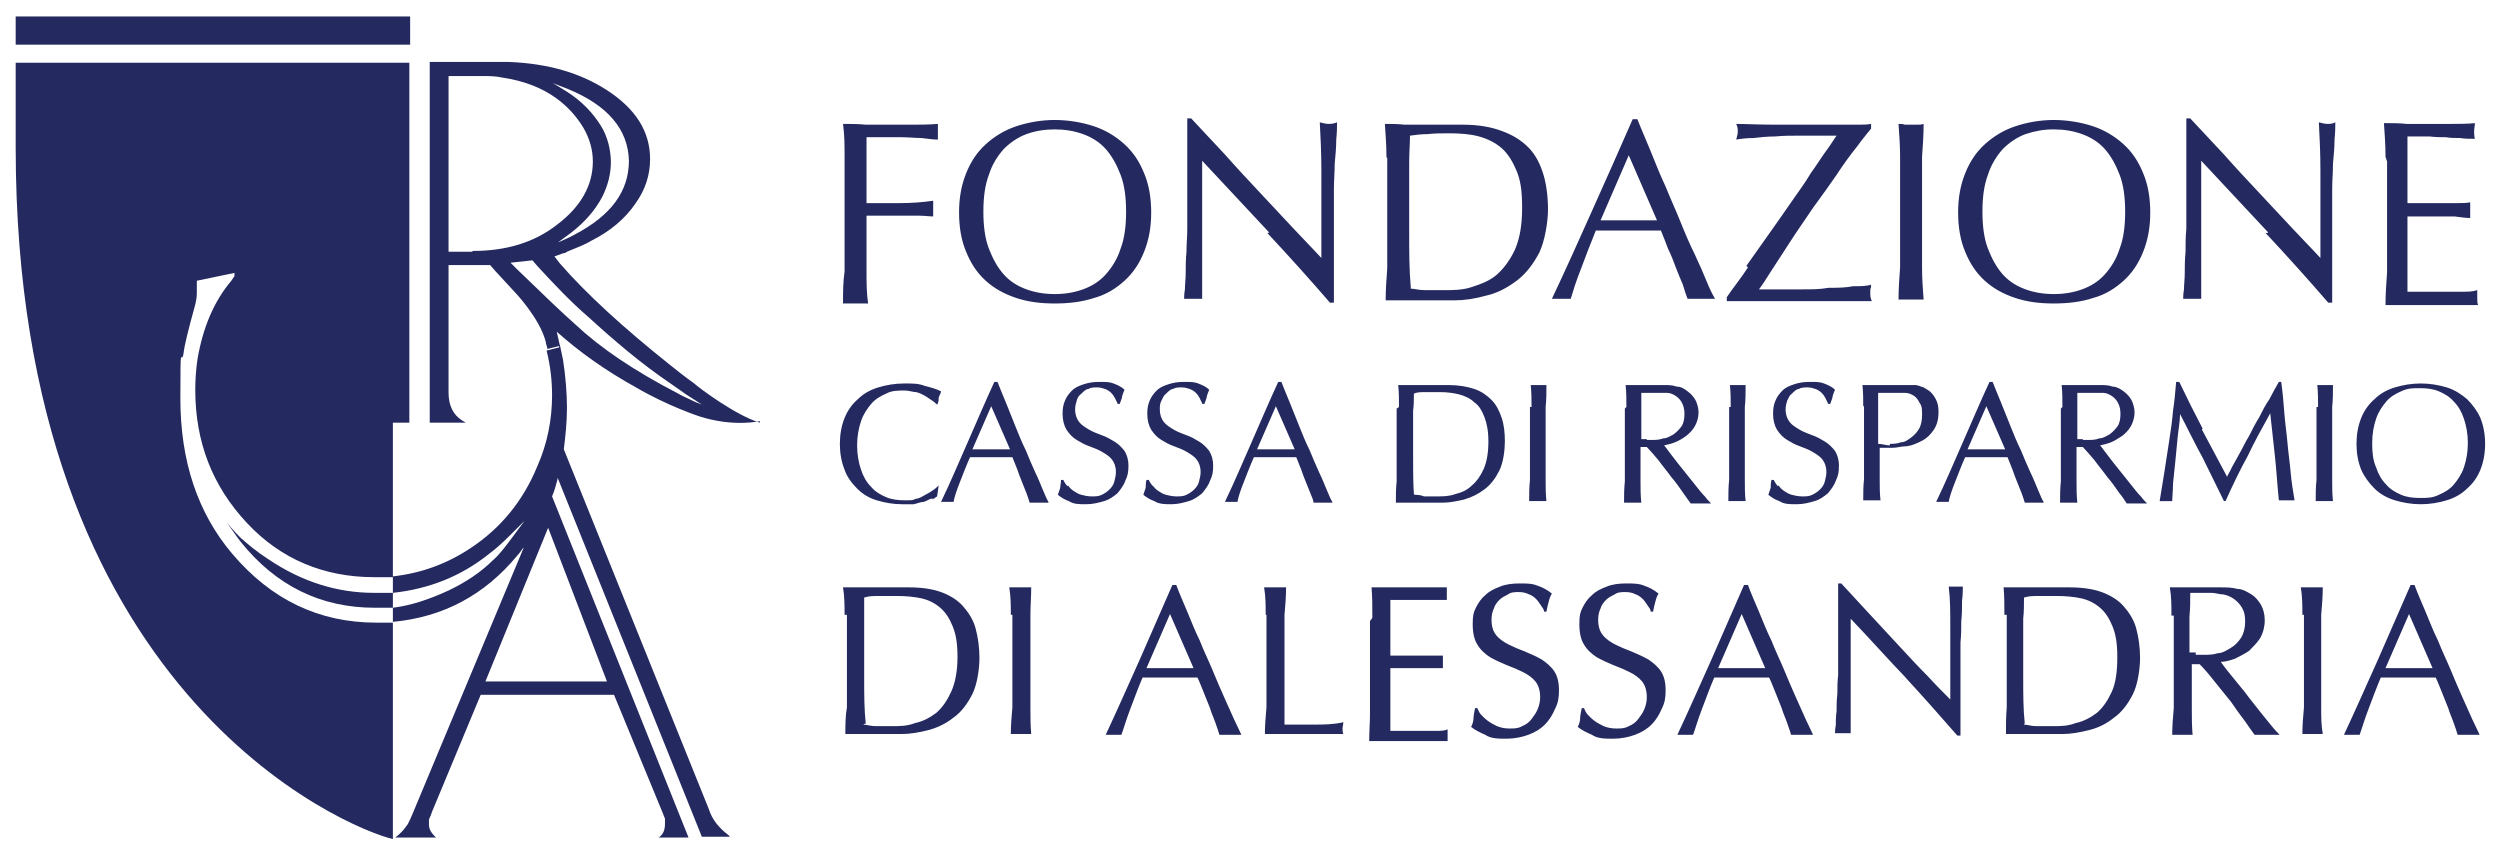
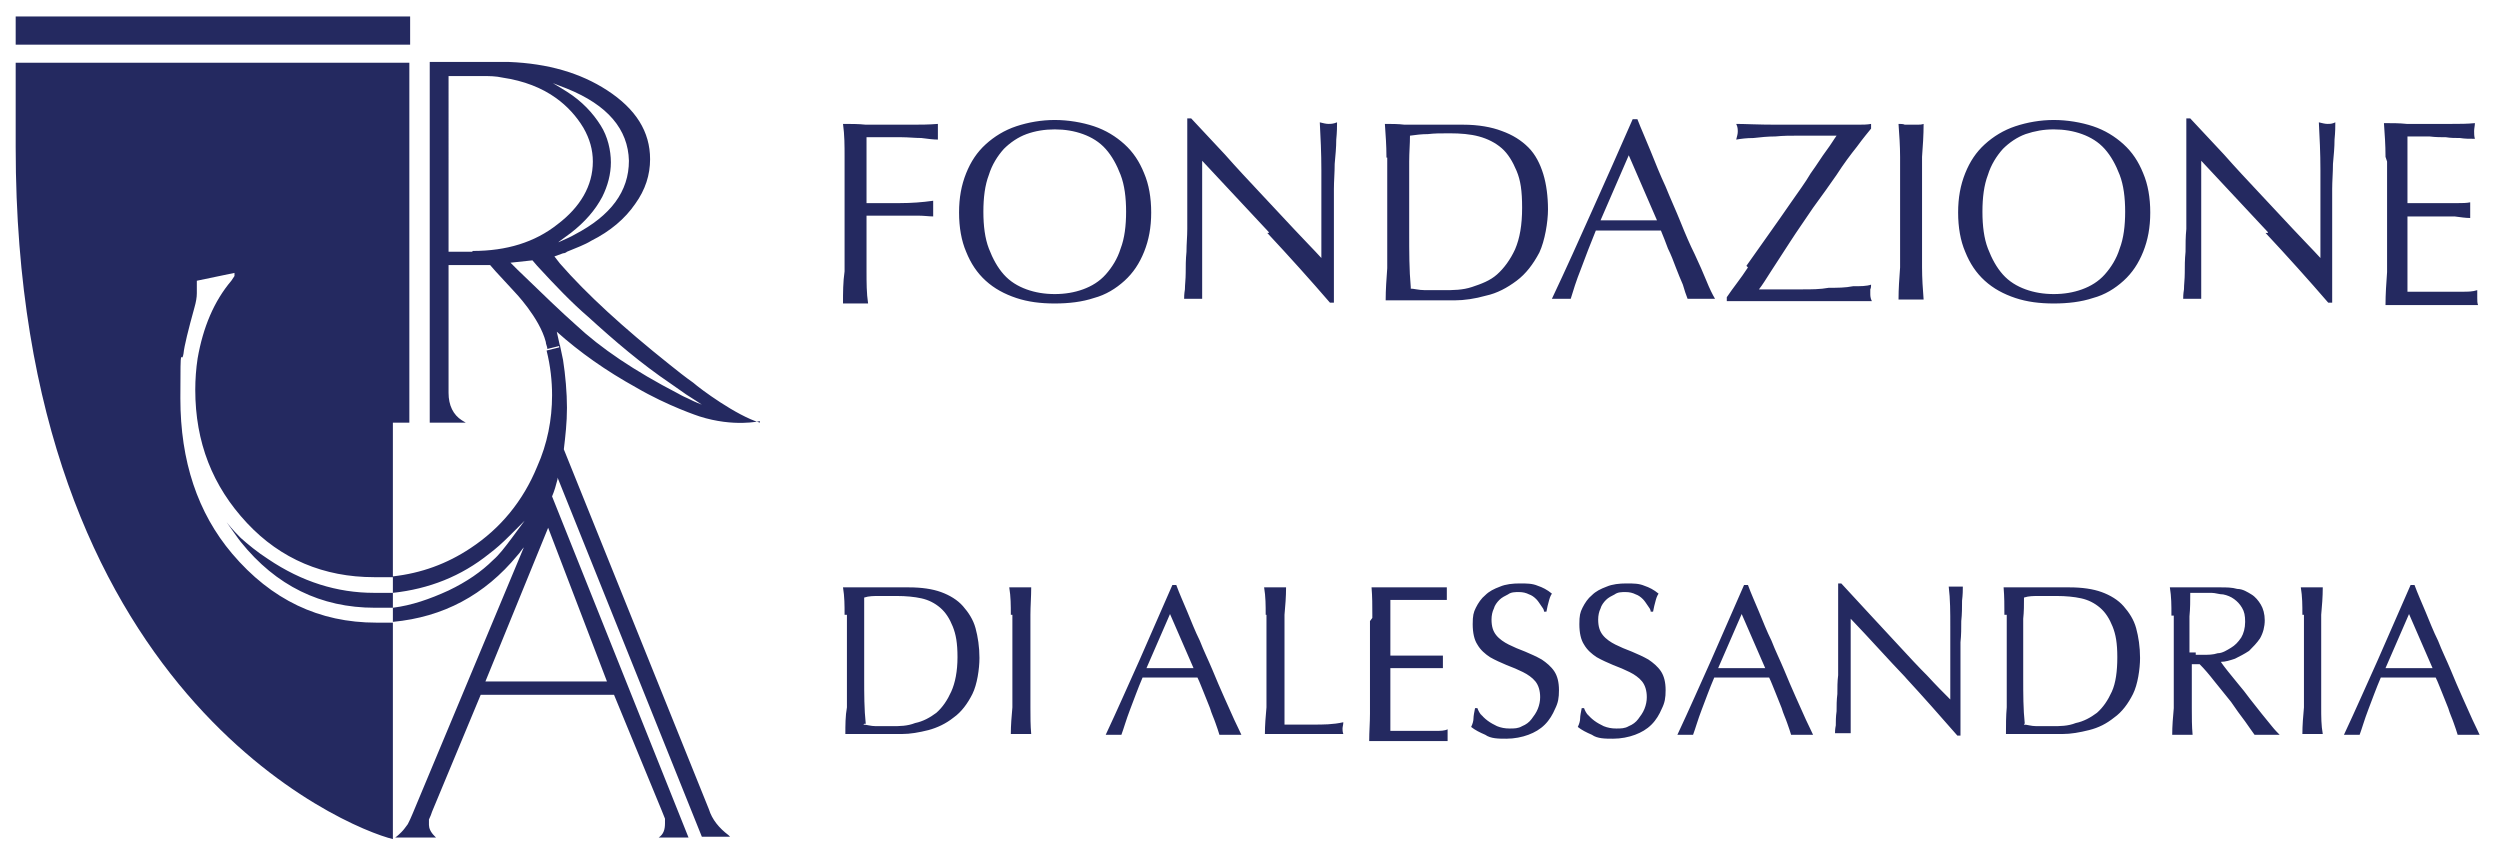
<svg xmlns="http://www.w3.org/2000/svg" id="Capa_1" version="1.1" viewBox="0 0 318.8 109">
  <defs>
    <style>
      .st0 {
        fill: #242960;
      }
    </style>
  </defs>
  <path class="st0" d="M2,5.7h50.3v-3.6H2v3.6ZM69.9,67.3l7.5,19.6h-15.5l8-19.6ZM66.9,66.4l-1.7,2.3c-.9,1.2-1.6,2.1-2.3,2.7-1.5,1.5-3.4,2.8-5.7,3.9-2.4,1.1-4.7,1.9-7.1,2.2v-1.9c-.8,0-1.6,0-2.4,0-4.7,0-9.2-1.4-13.5-4.3-1.4-.9-2.6-1.9-3.5-2.7-.4-.4-1-1-1.8-2,.8,1.1,1.4,2,1.8,2.5,4.5,5.6,10.2,8.4,17.1,8.4s1.5,0,2.3,0v1.9c-.7,0-1.4,0-2.1,0-7.3,0-13.4-2.9-18.4-8.8-4.4-5.2-6.6-11.8-6.6-19.8s.1-4,.4-5.7c.1-1,.6-3,1.4-5.9.2-.7.3-1.3.3-1.8v-1.6l4.8-1v.4l-.4.6c-2.2,2.6-3.6,5.9-4.3,9.9-.2,1.3-.3,2.7-.3,4,0,6.7,2.2,12.3,6.6,17,4.3,4.6,9.8,6.9,16.2,6.9s1.6,0,2.4,0v2c4.6-.5,8.7-2.1,12.3-5,.8-.6,1.6-1.3,2.6-2.3l1.8-1.8h0ZM71.3,44.3l-1.6.4c.5,2,.7,3.9.7,5.7,0,3.1-.6,6.2-1.9,9.1-1.8,4.4-4.7,7.9-8.5,10.4-3,2-6.3,3.2-9.9,3.6v-19.6h2.1V8H2v10.8h0c0,69.6,42.2,86.8,48.1,88.2v-27.7c6.4-.6,11.7-3.4,15.9-8.5.3-.3.5-.7.8-1l-14.2,34c-.2.5-.4.9-.6,1.3-.3.4-.5.7-.8,1-.2.2-.5.5-.8.7h-.2c0,0,5.4,0,5.4,0l-.2-.2c-.5-.5-.7-1-.7-1.4v-.7c.2-.4.3-.7.4-1l6.2-14.9h17l6.1,14.8.4,1v.6c0,.8-.2,1.4-.8,1.8h-.2c0,0,4,0,4,0l-17.4-43.5c.3-.7.5-1.4.7-2.2v-.2l18.4,45.8h3.6l-.2-.2c-1.2-.9-2.1-2-2.5-3.3l-18.5-45.9c.2-1.7.4-3.4.4-5.3s-.2-4.2-.5-6.1l-.4-1.9h-.1ZM89.5,51.6c-.8-.3-1.4-.6-1.8-.8h0c-.7-.3-1.2-.6-1.2-.6-5.6-2.9-9.9-5.8-13.1-8.8-1.7-1.5-4.2-3.9-7.4-7l-.9-.9,2.8-.3.6.7c2.3,2.5,4.4,4.7,6.5,6.5,3.4,3.1,6.8,6,10.5,8.5l2,1.4c.5.3,2,1.3,2,1.3M60.2,32.1h-3V9.7h4.4c.8,0,1.6,0,2.5.2,2.7.4,5,1.3,6.8,2.6,1.4,1,2.6,2.3,3.5,3.8.8,1.4,1.2,2.8,1.2,4.3,0,3.1-1.6,5.8-4.5,8-2.9,2.3-6.5,3.4-10.8,3.4M71.3,30.8l1.5-1.1c1.8-1.4,3.1-2.9,4-4.6.7-1.4,1.1-2.9,1.1-4.4s-.4-3.3-1.3-4.7c-1-1.6-2.4-3.1-4.3-4.3l-.8-.5-1-.6,1.8.7c5.2,2.1,7.8,5.2,7.9,9.2,0,3.9-2.3,7-6.9,9.4-.5.3-1.2.6-2.1,1M96.9,53.9c-3-.9-7.6-4.3-8.5-5.1-1-.7-2-1.5-3-2.3-5.9-4.7-10.6-9-14-12.9l-.7-.9,1.1-.4c.2,0,.4-.1.5-.2,1.2-.5,2.3-.9,3.1-1.4,2.4-1.2,4.3-2.8,5.6-4.7,1.3-1.8,1.9-3.7,1.9-5.7,0-3.5-1.8-6.4-5.5-8.8-3.4-2.2-7.5-3.4-12.5-3.6h-10.1v46h4.6l-.5-.3c-1.1-.7-1.7-1.9-1.7-3.5v-16.3h5.3l.7.8c.8.9,1.6,1.7,2.4,2.6h0s3.2,3.3,4,6.4h0c0,.3.2.6.2.9l1.6-.4-.4-1.8c2.9,2.6,6.3,5,10.1,7.1,4.1,2.4,8.1,3.7,8.1,3.7,4.4,1.4,7.7.6,7.7.6" />
  <g>
    <path class="st0" d="M107.7,20c0-1.4,0-2.8-.2-4.2,1,0,2,0,2.9.1h5.9c1,0,2.1,0,3.3-.1v2c-.6,0-1.3-.1-2.1-.2-.8,0-1.7-.1-2.5-.1h-4.5v8.4h4.3c1.4,0,2.8-.1,4.2-.3,0,.3,0,.7,0,1s0,.7,0,1c-.5,0-1.2-.1-1.9-.1h-6.6v7.1c0,1.4,0,2.8.2,4.1h-3.2c0-1.4,0-2.7.2-4.1v-14.6ZM123.2,22.1c.6-1.5,1.4-2.7,2.5-3.7s2.4-1.8,3.9-2.3c1.5-.5,3.2-.8,4.9-.8s3.5.3,5,.8c1.5.5,2.8,1.3,3.9,2.3,1.1,1,1.9,2.2,2.5,3.7.6,1.4.9,3.1.9,5s-.3,3.5-.9,5c-.6,1.5-1.4,2.7-2.5,3.7s-2.4,1.8-3.9,2.2c-1.5.5-3.2.7-5,.7s-3.4-.2-4.9-.7-2.8-1.2-3.9-2.2-1.9-2.2-2.5-3.7c-.6-1.4-.9-3.1-.9-5s.3-3.5.9-5ZM142.9,22.3c-.5-1.3-1.1-2.4-1.9-3.3-.8-.9-1.8-1.5-2.9-1.9-1.1-.4-2.3-.6-3.6-.6s-2.5.2-3.6.6-2.1,1.1-2.9,1.9c-.8.9-1.5,2-1.9,3.3-.5,1.3-.7,2.9-.7,4.7s.2,3.4.7,4.7c.5,1.3,1.1,2.4,1.9,3.3.8.9,1.8,1.5,2.9,1.9s2.3.6,3.6.6,2.5-.2,3.6-.6c1.1-.4,2.1-1,2.9-1.9.8-.9,1.5-2,1.9-3.3.5-1.3.7-2.9.7-4.7s-.2-3.4-.7-4.7ZM161.8,29.6c-2.8-3-5.7-6.1-8.5-9.1v6.7c0,1.8,0,1,0,1.7v9.2h-2.3c0-.2,0-.6.1-1.2,0-.6.1-1.3.1-2.1s0-1.7.1-2.7c0-1,.1-1.9.1-2.9v-14.1h.5c1.3,1.4,2.8,3,4.3,4.6,1.5,1.7,3,3.3,4.5,4.9s2.9,3.1,4.3,4.6c1.3,1.4,2.5,2.6,3.5,3.7v-11.2c0-2.2-.1-4.2-.2-6.1.4.1.8.2,1.1.2s.6,0,1.1-.2c0,.5,0,1.2-.1,2.2,0,1-.1,2-.2,3.1,0,1.1-.1,2.2-.1,3.2v14.5h-.5c-2.5-2.9-5.2-5.9-8-8.9h.2ZM176.8,20c0-1.4-.1-2.8-.2-4.2.8,0,1.7,0,2.5.1h7.5c1.9,0,3.6.3,4.9.8,1.4.5,2.5,1.2,3.4,2.1s1.5,2.1,1.9,3.4.6,2.9.6,4.5-.4,4-1.1,5.5c-.8,1.5-1.7,2.7-2.9,3.6s-2.5,1.6-3.9,1.9c-1.4.4-2.8.6-4,.6h-8.8c0-1.4.1-2.7.2-4.1v-14.1h-.1ZM179.8,36.8c.5,0,1.1.2,1.9.2h2.4c1.2,0,2.4,0,3.6-.4s2.3-.8,3.2-1.6,1.7-1.9,2.3-3.2c.6-1.4.9-3.1.9-5.3s-.2-3.5-.7-4.7-1.1-2.2-1.9-2.9c-.8-.7-1.8-1.2-2.9-1.5-1.1-.3-2.4-.4-3.7-.4s-1.9,0-2.8.1c-.8,0-1.6.1-2.3.2,0,1.1-.1,2.1-.1,3.3v9.1c0,2.4,0,4.7.2,6.9v.2ZM218.7,38.1h-3.5c-.2-.5-.4-1.1-.6-1.8-.3-.7-.6-1.4-.9-2.2-.3-.8-.6-1.6-1-2.4-.3-.8-.6-1.6-.9-2.3h-8.3c-.7,1.7-1.3,3.3-1.9,4.9-.6,1.5-1,2.8-1.3,3.8h-2.4c1.8-3.8,3.5-7.6,5.2-11.4s3.4-7.6,5.1-11.5h.6c.5,1.3,1.1,2.6,1.7,4.1.6,1.5,1.2,3,1.9,4.5.6,1.5,1.3,3,1.9,4.5.6,1.5,1.2,2.9,1.8,4.1.6,1.3,1.1,2.4,1.5,3.4s.8,1.8,1.1,2.3h0ZM204.1,28.1h7.2l-3.6-8.3-3.6,8.3ZM222.7,33.9c1-1.4,1.9-2.7,2.9-4.1s1.9-2.7,2.8-4c.9-1.3,1.8-2.5,2.5-3.7.8-1.1,1.4-2.1,2-2.9s1-1.5,1.3-1.9h-4.9c-1,0-1.9,0-2.9.1-1,0-1.9.1-2.8.2-.9,0-1.6.1-2.2.2.1-.4.2-.7.2-1s0-.6-.2-1c1.1,0,2.8.1,5.1.1h8.6c3.4,0,1.2,0,1.8,0s1.2,0,1.7-.1v.6c-.4.5-1,1.2-1.8,2.3-.8,1-1.7,2.2-2.6,3.6-.9,1.3-1.9,2.7-3,4.2-1,1.5-2,2.9-2.9,4.3s-1.7,2.6-2.4,3.7c-.7,1.1-1.2,1.9-1.6,2.4h5.6c1.1,0,2.2,0,3.3-.2,1.1,0,2.1,0,3.1-.2,1,0,1.7,0,2.3-.2,0,.2,0,.4-.1.6v.5c0,.3,0,.6.2,1h-18.5v-.5c.8-1.2,1.8-2.4,2.7-3.8l-.2-.2ZM242.3,20c0-1.4-.1-2.8-.2-4.2.3,0,.6,0,.8.1h1.6c.3,0,.5,0,.8-.1,0,1.4-.1,2.9-.2,4.2v14.1c0,1.4.1,2.8.2,4.1h-3.2c0-1.4.1-2.7.2-4.1v-14.1ZM250.6,22.1c.6-1.5,1.4-2.7,2.5-3.7s2.4-1.8,3.9-2.3c1.5-.5,3.2-.8,4.9-.8s3.5.3,5,.8c1.5.5,2.8,1.3,3.9,2.3s1.9,2.2,2.5,3.7c.6,1.4.9,3.1.9,5s-.3,3.5-.9,5-1.4,2.7-2.5,3.7-2.4,1.8-3.9,2.2c-1.5.5-3.2.7-5,.7s-3.4-.2-4.9-.7-2.8-1.2-3.9-2.2c-1.1-1-1.9-2.2-2.5-3.7-.6-1.4-.9-3.1-.9-5s.3-3.5.9-5h0ZM270.3,22.3c-.5-1.3-1.1-2.4-1.9-3.3s-1.8-1.5-2.9-1.9-2.3-.6-3.6-.6-2.4.2-3.6.6c-1.1.4-2.1,1.1-2.9,1.9-.8.9-1.5,2-1.9,3.3-.5,1.3-.7,2.9-.7,4.7s.2,3.4.7,4.7c.5,1.3,1.1,2.4,1.9,3.3.8.9,1.8,1.5,2.9,1.9s2.3.6,3.6.6,2.5-.2,3.6-.6c1.1-.4,2.1-1,2.9-1.9s1.5-2,1.9-3.3c.5-1.3.7-2.9.7-4.7s-.2-3.4-.7-4.7ZM289.2,29.6c-2.8-3-5.7-6.1-8.5-9.1v6.7c0,1.8,0,1,0,1.7v9.2h-2.3c0-.2,0-.6.1-1.2,0-.6.1-1.3.1-2.1s0-1.7.1-2.7c0-1,0-1.9.1-2.9v-14.1h.5c1.3,1.4,2.8,3,4.3,4.6,1.5,1.7,3,3.3,4.5,4.9s2.9,3.1,4.3,4.6c1.3,1.4,2.5,2.6,3.5,3.7v-11.2c0-2.2-.1-4.2-.2-6.1.4.1.8.2,1.1.2s.6,0,1-.2c0,.5,0,1.2-.1,2.2,0,1-.1,2-.2,3.1,0,1.1-.1,2.2-.1,3.2v14.5h-.5c-2.5-2.9-5.2-5.9-8-8.9h.3ZM304.2,19.9c0-1.4-.1-2.8-.2-4.2,1,0,2,0,2.9.1h5.8c1,0,1.9,0,2.9-.1,0,.3-.1.7-.1,1s0,.7.1,1c-.7,0-1.3,0-1.9-.1-.6,0-1.2,0-1.8-.1-.6,0-1.3,0-2.1-.1h-2.8v8.5h6.5c.5,0,1,0,1.5-.1v2c-.6,0-1.2-.1-2-.2h-6v9.6h4.7c.8,0,1.6,0,2.3,0,.7,0,1.3,0,1.9-.2v1c0,.4,0,.6.1.9h-11.8c0-1.4.1-2.8.2-4.2v-14.1l-.2-.6Z" />
-     <path class="st0" d="M118.8,63.6c-.3,0-.6.3-1,.4-.4,0-.8.2-1.3.3-.5,0-1,0-1.5,0-1.1,0-2.2-.2-3.2-.5s-1.8-.8-2.5-1.5-1.3-1.5-1.6-2.4c-.4-1-.6-2.1-.6-3.3s.2-2.3.6-3.3,1-1.8,1.7-2.4c.7-.7,1.6-1.2,2.6-1.5s2.1-.5,3.3-.5,1.8,0,2.6.3c.8.2,1.5.4,2.1.7,0,.2-.2.5-.3.8,0,.3,0,.6-.2.9h0c0,0-.3-.3-.6-.5-.3-.2-.6-.4-.9-.6-.4-.2-.7-.4-1.2-.5-.4,0-.9-.2-1.4-.2-.9,0-1.7,0-2.4.4-.7.3-1.4.7-1.9,1.3s-1,1.3-1.3,2.2-.5,1.9-.5,3.1.2,2.2.5,3.1c.3.9.7,1.6,1.3,2.2.5.6,1.2,1,1.9,1.3.7.3,1.5.4,2.4.4s1,0,1.4-.2c.4,0,.8-.3,1.2-.5.4-.2.7-.4,1-.6.3-.2.5-.4.7-.6h0l-.2,1.4c0,0-.3.2-.6.4v-.2ZM133.7,64.1h-2.4c-.1-.3-.2-.7-.4-1.2s-.4-1-.6-1.5c-.2-.5-.4-1-.6-1.6-.2-.5-.4-1-.6-1.5h-5.4c-.5,1.1-.9,2.2-1.3,3.2s-.7,1.9-.8,2.5h-1.6c1.2-2.5,2.3-5.1,3.4-7.6s2.2-5.1,3.4-7.7h.4c.3.8.7,1.7,1.1,2.7s.8,2,1.2,3,.8,2,1.3,3c.4,1,.8,1.9,1.2,2.8.4.8.7,1.6,1,2.3s.5,1.2.7,1.5h0ZM124,57.3h4.8l-2.4-5.5-2.4,5.5h0ZM136.2,61.9c.2.3.4.5.7.7s.6.4,1,.5.8.2,1.3.2.9,0,1.3-.2c.4-.2.7-.4,1-.7s.5-.6.6-1,.2-.8.2-1.2c0-.7-.2-1.2-.5-1.6-.3-.4-.8-.7-1.3-1s-1.1-.5-1.6-.7c-.6-.2-1.1-.5-1.6-.8s-.9-.7-1.3-1.3c-.3-.5-.5-1.2-.5-2s.1-1.2.3-1.7.5-.9.9-1.3c.4-.4.9-.6,1.5-.8s1.2-.3,2-.3,1.3,0,1.8.2,1,.4,1.4.8c-.1.2-.2.5-.3.8,0,.3-.2.6-.3,1h-.3c0-.2-.2-.4-.3-.7-.1-.2-.3-.5-.5-.7s-.5-.4-.8-.5-.6-.2-1-.2-.8,0-1.1.2c-.3,0-.6.3-.9.6-.3.2-.5.5-.6.9-.1.3-.2.7-.2,1.1,0,.7.2,1.2.5,1.6.3.4.8.7,1.3,1s1.1.5,1.6.7c.6.2,1.1.5,1.6.8s.9.7,1.3,1.2c.3.5.5,1.1.5,1.9s-.1,1.3-.4,1.9c-.2.6-.6,1.1-1,1.6-.5.4-1,.8-1.7,1s-1.4.4-2.3.4-1.6,0-2.2-.4c-.6-.2-1-.5-1.4-.8.1-.3.2-.6.3-.9,0-.3.1-.6.1-1h.3c.1.3.3.5.5.8h0ZM147,61.9c.2.3.4.5.7.7s.6.4,1,.5.8.2,1.3.2.9,0,1.3-.2c.4-.2.7-.4,1-.7s.5-.6.6-1,.2-.8.2-1.2c0-.7-.2-1.2-.5-1.6-.3-.4-.8-.7-1.3-1s-1.1-.5-1.6-.7c-.6-.2-1.1-.5-1.6-.8s-.9-.7-1.3-1.3c-.3-.5-.5-1.2-.5-2s.1-1.2.3-1.7.5-.9.9-1.3c.4-.4.9-.6,1.5-.8s1.2-.3,2-.3,1.3,0,1.8.2,1,.4,1.4.8c-.1.2-.2.5-.3.8,0,.3-.2.6-.3,1h-.3c0-.2-.2-.4-.3-.7-.1-.2-.3-.5-.5-.7s-.5-.4-.8-.5-.6-.2-1-.2-.8,0-1.1.2c-.3,0-.6.3-.9.6-.3.2-.4.5-.6.9s-.2.7-.2,1.1c0,.7.2,1.2.5,1.6.3.4.8.7,1.3,1s1.1.5,1.6.7c.6.2,1.1.5,1.6.8s.9.7,1.3,1.2c.3.5.5,1.1.5,1.9s-.1,1.3-.4,1.9c-.2.6-.6,1.1-1,1.6-.5.4-1,.8-1.7,1s-1.4.4-2.2.4-1.6,0-2.2-.4c-.6-.2-1-.5-1.4-.8.1-.3.2-.6.3-.9,0-.3,0-.6.1-1h.3c.1.3.3.5.5.8h0ZM169.9,64.1h-2.4c0-.3-.2-.7-.4-1.2s-.4-1-.6-1.5c-.2-.5-.4-1-.6-1.6-.2-.5-.4-1-.6-1.5h-5.4c-.5,1.1-.9,2.2-1.3,3.2-.4,1-.7,1.9-.8,2.5h-1.6c1.2-2.5,2.3-5.1,3.4-7.6,1.1-2.5,2.2-5.1,3.4-7.7h.4c.3.8.7,1.7,1.1,2.7.4,1,.8,2,1.2,3s.8,2,1.3,3c.4,1,.8,1.9,1.2,2.8.4.8.7,1.6,1,2.3s.5,1.2.7,1.5h0ZM160.3,57.3h4.8l-2.4-5.5-2.4,5.5ZM178.4,51.9c0-.9,0-1.9-.1-2.8h6.4c1.3,0,2.4.2,3.3.5.9.3,1.6.8,2.2,1.4.6.6,1,1.4,1.3,2.3.3.9.4,1.9.4,3s-.2,2.7-.7,3.7-1.1,1.8-1.9,2.4c-.8.6-1.6,1-2.6,1.3-.9.2-1.8.4-2.7.4h-6c0-.9,0-1.8.1-2.7v-9.3l.3-.2ZM180.4,63.1c.3,0,.7,0,1.2.2h1.6c.8,0,1.6,0,2.4-.3.8-.2,1.5-.5,2.1-1.1.6-.5,1.1-1.2,1.5-2.1.4-.9.6-2.1.6-3.5s-.2-2.3-.5-3.1-.7-1.5-1.3-1.9c-.5-.5-1.2-.8-1.9-1-.8-.2-1.6-.3-2.5-.3h-1.8c-.6,0-1.1,0-1.5.2,0,.7,0,1.4-.1,2.2v6c0,1.6,0,3.1.1,4.6h0ZM195.3,51.9c0-.9,0-1.9-.1-2.8h2c0,1,0,1.9-.1,2.8v9.3c0,.9,0,1.8.1,2.7h-2.2c0-.9,0-1.8.1-2.7v-9.3h.2ZM207.4,51.9c0-.9,0-1.9-.1-2.8h4.8c.6,0,1.2,0,1.7.2.6,0,1,.3,1.4.6s.7.6,1,1.1c.2.4.4,1,.4,1.6s-.2,1.3-.5,1.8-.7.9-1.1,1.2c-.4.3-.9.6-1.4.8s-1,.3-1.4.4c.2.2.4.5.7.9s.6.8,1,1.3.8,1,1.2,1.5.8,1,1.2,1.5.7.9,1.1,1.3c.3.4.6.7.8.9h-2.6c-.2-.3-.6-.8-1-1.4-.4-.6-.9-1.3-1.5-2-.5-.7-1.1-1.4-1.6-2.1-.6-.7-1.1-1.3-1.5-1.7h-.8v4.4c0,.9,0,1.8.1,2.7h-2.2c0-.9,0-1.8.1-2.7v-9.3l.2-.2ZM209.9,56.1h.8c.4,0,.9,0,1.4-.2.5,0,.9-.3,1.3-.5.4-.3.7-.6,1-1s.4-1,.4-1.6-.1-1-.3-1.4-.5-.7-.8-.9-.7-.4-1.1-.4-.8,0-1.2,0h-2.1v5.9h.7v.2ZM220.7,51.9c0-.9,0-1.9-.1-2.8h2c0,1,0,1.9-.1,2.8v9.3c0,.9,0,1.8.1,2.7h-2.2c0-.9,0-1.8.1-2.7v-9.3h.2ZM226.8,61.9c.2.3.4.5.7.7s.6.4,1,.5.8.2,1.3.2.9,0,1.3-.2c.4-.2.7-.4,1-.7s.5-.6.6-1,.2-.8.2-1.2c0-.7-.2-1.2-.5-1.6-.3-.4-.8-.7-1.3-1s-1.1-.5-1.6-.7c-.6-.2-1.1-.5-1.6-.8s-.9-.7-1.3-1.3c-.3-.5-.5-1.2-.5-2s.1-1.2.3-1.7.5-.9.9-1.3c.4-.4.9-.6,1.5-.8s1.2-.3,2-.3,1.3,0,1.8.2,1,.4,1.4.8c-.1.2-.2.5-.3.8,0,.3-.2.6-.3,1h-.3c0-.2-.2-.4-.3-.7-.1-.2-.3-.5-.5-.7s-.5-.4-.8-.5-.6-.2-1-.2-.8,0-1.1.2c-.3,0-.6.3-.9.6-.3.2-.4.5-.6.9-.1.3-.2.7-.2,1.1,0,.7.2,1.2.5,1.6.3.4.8.7,1.3,1s1.1.5,1.6.7c.6.2,1.1.5,1.6.8s.9.7,1.3,1.2c.3.5.5,1.1.5,1.9s-.1,1.3-.4,1.9c-.2.6-.6,1.1-1,1.6-.5.4-1,.8-1.7,1s-1.4.4-2.3.4-1.6,0-2.2-.4c-.6-.2-1-.5-1.4-.8.1-.3.2-.6.3-.9,0-.3,0-.6.1-1h.3c.1.3.3.5.5.8h0ZM237.6,51.9c0-.9,0-1.9-.1-2.8h5.7c.3,0,.7,0,1,0,.4,0,.7.2,1.1.3.3.2.7.4.9.6.3.3.5.6.7,1s.3.9.3,1.5c0,1-.2,1.7-.6,2.3-.4.6-.9,1.1-1.5,1.4-.6.3-1.2.6-1.9.7-.7,0-1.3.2-1.8.2h-1.7v4c0,.9,0,1.8.1,2.7h-2.2c0-.9,0-1.8.1-2.7v-9.3h-.1ZM241,56.6c.4,0,.9,0,1.4-.2.5,0,.9-.3,1.3-.6.4-.3.7-.6,1-1.1s.4-1.1.4-1.8,0-1.1-.3-1.5c-.2-.4-.4-.7-.7-.9s-.7-.4-1.1-.4-1,0-1.5,0h-2v6.5c.5,0,1,.2,1.5.2h0ZM260.6,64.1h-2.4c-.1-.3-.2-.7-.4-1.2-.2-.5-.4-1-.6-1.5s-.4-1-.6-1.6c-.2-.5-.4-1-.6-1.5h-5.4c-.5,1.1-.9,2.2-1.3,3.2-.4,1-.7,1.9-.8,2.5h-1.6c1.2-2.5,2.3-5.1,3.4-7.6,1.1-2.5,2.2-5.1,3.4-7.7h.4c.3.8.7,1.7,1.1,2.7.4,1,.8,2,1.2,3s.8,2,1.3,3c.4,1,.8,1.9,1.2,2.8.4.8.7,1.6,1,2.3s.5,1.2.7,1.5h0ZM250.9,57.3h4.8l-2.4-5.5-2.4,5.5ZM263,51.9c0-.9,0-1.9-.1-2.8h4.8c.6,0,1.2,0,1.7.2.5,0,1,.3,1.4.6s.7.6,1,1.1c.2.4.4,1,.4,1.6s-.2,1.3-.5,1.8-.7.9-1.1,1.2c-.5.3-.9.6-1.4.8s-1,.3-1.4.4c.2.2.4.5.7.9.3.4.6.8,1,1.3s.8,1,1.2,1.5c.4.5.8,1,1.2,1.5.4.5.7.9,1.1,1.3.3.4.6.7.8.9h-2.6c-.2-.3-.5-.8-1-1.4-.4-.6-.9-1.3-1.5-2-.5-.7-1.1-1.4-1.6-2.1-.6-.7-1.1-1.3-1.5-1.7h-.8v4.4c0,.9,0,1.8.1,2.7h-2.2c0-.9,0-1.8.1-2.7v-9.3l.2-.2ZM265.5,56.1h.8c.5,0,.9,0,1.4-.2.5,0,.9-.3,1.3-.5.4-.3.7-.6,1-1s.4-1,.4-1.6-.1-1-.3-1.4c-.2-.4-.5-.7-.8-.9s-.7-.4-1.1-.4-.8,0-1.2,0h-2.1v5.9h.7v.2ZM280.8,54.8c1,1.9,2.1,3.9,3.2,6,.1-.3.4-.7.6-1.2.3-.5.6-1.1,1-1.8s.7-1.4,1.2-2.2c.4-.8.8-1.6,1.3-2.4.4-.8.8-1.6,1.3-2.3.4-.8.8-1.5,1.2-2.2h.3c.2,1.4.3,2.7.4,4s.3,2.6.4,3.8.3,2.5.4,3.7.3,2.4.5,3.6h-2c-.2-1.9-.3-3.8-.5-5.6s-.4-3.7-.6-5.5h0c-1,1.8-2,3.6-2.9,5.5-1,1.8-1.9,3.7-2.8,5.7h-.2c-.9-1.8-1.8-3.7-2.7-5.5-1-1.8-1.9-3.7-2.9-5.6h0c0,.9-.2,1.9-.3,2.9-.1,1.1-.2,2.1-.3,3.1-.1,1-.2,2-.3,2.9,0,.9-.1,1.7-.1,2.2h-1.6c.2-1.2.4-2.4.6-3.7s.4-2.6.6-3.9c.2-1.3.4-2.6.5-3.9.2-1.3.3-2.5.4-3.7h.4c1,2.1,2,4.1,3,6h-.1ZM295.6,51.9c0-.9,0-1.9-.1-2.8h2c0,1,0,1.9-.1,2.8v9.3c0,.9,0,1.8.1,2.7h-2.2c0-.9,0-1.8.1-2.7v-9.3h.2ZM301.1,53.3c.4-1,1-1.8,1.7-2.4.7-.7,1.6-1.2,2.6-1.5s2.1-.5,3.3-.5,2.3.2,3.3.5,1.9.9,2.6,1.5c.7.7,1.3,1.5,1.7,2.4.4,1,.6,2.1.6,3.3s-.2,2.3-.6,3.3-1,1.8-1.7,2.4c-.7.7-1.6,1.2-2.6,1.5s-2.1.5-3.3.5-2.3-.2-3.3-.5-1.9-.8-2.6-1.5-1.3-1.5-1.7-2.4c-.4-1-.6-2.1-.6-3.3s.2-2.3.6-3.3ZM314.2,53.4c-.3-.9-.7-1.6-1.3-2.2-.5-.6-1.2-1-1.9-1.3-.7-.3-1.5-.4-2.4-.4s-1.6,0-2.4.4c-.7.3-1.4.7-1.9,1.3s-1,1.3-1.3,2.2-.5,1.9-.5,3.1.1,2.2.5,3.1c.3.9.7,1.6,1.3,2.2.5.6,1.2,1,1.9,1.3.7.3,1.5.4,2.4.4s1.6,0,2.4-.4c.7-.3,1.4-.7,1.9-1.3s1-1.3,1.3-2.2.5-1.9.5-3.1-.2-2.2-.5-3.1Z" />
    <path class="st0" d="M107.7,78.4c0-1.2,0-2.3-.2-3.5h8.4c1.6,0,3,.2,4.1.6s2.1,1,2.8,1.8c.7.8,1.3,1.7,1.6,2.8.3,1.1.5,2.4.5,3.8s-.3,3.4-.9,4.6-1.4,2.3-2.4,3c-1,.8-2.1,1.3-3.2,1.6-1.2.3-2.3.5-3.4.5h-7.2c0-1.1,0-2.3.2-3.4v-11.8h-.3ZM110.1,92.4c.4,0,.9.2,1.6.2h2c1,0,2,0,3-.4,1-.2,1.9-.7,2.7-1.3.8-.7,1.4-1.6,1.9-2.7s.8-2.6.8-4.4-.2-2.9-.6-3.9-.9-1.8-1.6-2.4-1.5-1-2.4-1.2-2-.3-3.1-.3h-2.3c-.7,0-1.3,0-1.9.2,0,.9,0,1.8,0,2.7v7.6c0,2,0,3.9.2,5.8h-.2ZM128.9,78.4c0-1.2,0-2.3-.2-3.5h2.8c0,1.2-.1,2.4-.1,3.5v11.8c0,1.2,0,2.3.1,3.4h-2.6c0-1.1.1-2.3.2-3.4v-11.8h-.2ZM158.3,93.7h-2.8c-.1-.4-.3-.9-.5-1.5s-.5-1.2-.7-1.9c-.3-.7-.5-1.3-.8-2s-.5-1.3-.8-1.9h-7c-.6,1.4-1.1,2.8-1.6,4.1-.5,1.3-.8,2.4-1.1,3.2h-2c1.5-3.2,2.9-6.4,4.3-9.5,1.4-3.2,2.8-6.4,4.2-9.6h.5c.4,1.1.9,2.2,1.4,3.4.5,1.2,1,2.5,1.6,3.7.5,1.3,1.1,2.5,1.6,3.7s1,2.4,1.5,3.5.9,2,1.3,2.9c.4.8.7,1.5.9,1.9ZM146.2,85.2h6l-3-6.9-3,6.9ZM161.4,78.4c0-1.2,0-2.3-.2-3.5h2.8c0,1.2-.1,2.4-.2,3.5v14h3.7c1.2,0,2.5,0,3.8-.3,0,.3-.1.6-.1.8s0,.4.1.7h-10c0-1.1.1-2.3.2-3.4v-11.8h0ZM175,78.4c0-1.2,0-2.3-.1-3.5h9.6v1.6c-.6,0-1.1,0-1.6,0-.5,0-1,0-1.5,0h-4.1v7.1h6.7v1.6c-.5,0-1,0-1.7,0h-5v8h3.9c.7,0,1.3,0,1.9,0,.6,0,1.1,0,1.5-.2v1.5h-10c0-1.2.1-2.3.1-3.5v-11.8l.3-.4ZM188.8,91c.2.3.5.6.9.9s.8.5,1.2.7c.5.2,1,.3,1.6.3s1.1,0,1.6-.3c.5-.2.9-.5,1.2-.9s.6-.8.8-1.3.3-1,.3-1.5c0-.8-.2-1.5-.6-2-.4-.5-1-.9-1.6-1.2-.6-.3-1.3-.6-2.1-.9-.7-.3-1.4-.6-2.1-1-.6-.4-1.2-.9-1.6-1.6-.4-.6-.6-1.5-.6-2.6s.1-1.5.4-2.1c.3-.6.7-1.2,1.2-1.6.5-.5,1.1-.8,1.9-1.1.7-.3,1.6-.4,2.5-.4s1.6,0,2.3.3c.6.2,1.2.5,1.8,1-.2.3-.3.6-.4,1-.1.3-.2.8-.3,1.3h-.3c0-.3-.2-.5-.4-.8s-.4-.6-.6-.8c-.3-.3-.6-.5-.9-.6-.4-.2-.8-.3-1.3-.3s-1,0-1.4.3c-.4.2-.8.4-1.1.7-.3.3-.6.7-.7,1.1-.2.4-.3.9-.3,1.4,0,.9.2,1.5.6,2,.4.5,1,.9,1.6,1.2.6.3,1.3.6,2.1.9.7.3,1.4.6,2.1,1,.6.4,1.2.9,1.6,1.5.4.6.6,1.4.6,2.4s-.1,1.6-.5,2.4c-.3.7-.7,1.4-1.3,2s-1.3,1-2.1,1.3-1.8.5-2.8.5-2,0-2.7-.5c-.7-.3-1.3-.6-1.8-1,.2-.4.3-.8.3-1.1s.1-.8.2-1.3h.3c.1.3.3.7.6,1l-.2-.3ZM202.4,91c.2.3.5.6.9.9s.8.5,1.2.7c.5.2,1,.3,1.6.3s1.1,0,1.6-.3c.5-.2.9-.5,1.2-.9s.6-.8.8-1.3.3-1,.3-1.5c0-.8-.2-1.5-.6-2-.4-.5-1-.9-1.6-1.2-.6-.3-1.3-.6-2.1-.9-.7-.3-1.4-.6-2.1-1-.6-.4-1.2-.9-1.6-1.6-.4-.6-.6-1.5-.6-2.6s.1-1.5.4-2.1c.3-.6.7-1.2,1.2-1.6.5-.5,1.1-.8,1.9-1.1.7-.3,1.6-.4,2.5-.4s1.6,0,2.3.3c.6.2,1.2.5,1.8,1-.2.3-.3.6-.4,1-.1.3-.2.8-.3,1.3h-.3c0-.3-.2-.5-.4-.8s-.4-.6-.6-.8c-.3-.3-.6-.5-.9-.6-.4-.2-.8-.3-1.3-.3s-1,0-1.4.3c-.4.2-.8.4-1.1.7-.3.3-.6.7-.7,1.1-.2.4-.3.9-.3,1.4,0,.9.2,1.5.6,2,.4.5,1,.9,1.6,1.2.6.3,1.3.6,2.1.9.7.3,1.4.6,2.1,1,.6.4,1.2.9,1.6,1.5.4.6.6,1.4.6,2.4s-.1,1.6-.5,2.4c-.3.7-.7,1.4-1.3,2s-1.3,1-2.1,1.3-1.8.5-2.8.5-2,0-2.7-.5c-.7-.3-1.3-.6-1.8-1,.2-.4.3-.8.3-1.1s.1-.8.2-1.3h.3c.1.3.3.7.6,1l-.2-.3ZM231.2,93.7h-2.8c-.1-.4-.3-.9-.5-1.5s-.5-1.2-.7-1.9c-.3-.7-.5-1.3-.8-2s-.5-1.3-.8-1.9h-7c-.6,1.4-1.1,2.8-1.6,4.1-.5,1.3-.8,2.4-1.1,3.2h-2c1.5-3.2,2.9-6.4,4.3-9.5,1.4-3.2,2.8-6.4,4.2-9.6h.5c.4,1.1.9,2.2,1.4,3.4.5,1.2,1,2.5,1.6,3.7.5,1.3,1.1,2.5,1.6,3.7s1,2.4,1.5,3.5.9,2,1.3,2.9c.4.8.7,1.5.9,1.9ZM219.1,85.2h6l-3-6.9-3,6.9ZM243.1,86.5c-2.4-2.5-4.7-5.1-7.1-7.6v5.5c0,1.5,0,.9,0,1.4v7.7h-2c0-.2,0-.5.1-1,0-.5,0-1.1.1-1.8,0-.7,0-1.4.1-2.2,0-.8,0-1.6.1-2.4v-11.7h.4c1.1,1.2,2.3,2.5,3.6,3.9s2.5,2.7,3.8,4.1c1.2,1.3,2.4,2.6,3.6,3.8,1.1,1.2,2.1,2.2,2.9,3v-9.3c0-1.8,0-3.5-.2-5.1.4,0,.7,0,.9,0s.5,0,.9,0c0,.4,0,1-.1,1.8,0,.8,0,1.7-.1,2.6,0,.9,0,1.8-.1,2.7v11.9h-.4c-2.1-2.4-4.3-4.9-6.7-7.5l.2.2ZM255.6,78.4c0-1.2,0-2.3-.1-3.5h8.4c1.6,0,3,.2,4.1.6s2.1,1,2.8,1.8c.7.8,1.3,1.7,1.6,2.8.3,1.1.5,2.4.5,3.8s-.3,3.4-.9,4.6-1.4,2.3-2.4,3c-1,.8-2,1.3-3.2,1.6-1.2.3-2.3.5-3.4.5h-7.2c0-1.1,0-2.3.1-3.4v-11.8h-.3ZM258.1,92.4c.4,0,.9.2,1.6.2h2c1,0,2,0,3-.4,1-.2,1.9-.7,2.7-1.3.8-.7,1.4-1.6,1.9-2.7s.7-2.6.7-4.4-.2-2.9-.6-3.9-.9-1.8-1.6-2.4-1.5-1-2.4-1.2-2-.3-3.1-.3h-2.3c-.7,0-1.3,0-1.9.2,0,.9,0,1.8-.1,2.7v7.6c0,2,0,3.9.2,5.8h-.1ZM276.9,78.4c0-1.2,0-2.3-.2-3.5h6.4c.8,0,1.5,0,2.2.2.7,0,1.3.4,1.8.7.5.3.9.8,1.2,1.3.3.5.5,1.2.5,2s-.2,1.6-.6,2.3c-.4.6-.9,1.1-1.4,1.6-.6.4-1.2.7-1.8,1-.6.2-1.2.4-1.8.4.2.3.5.7.9,1.2s.8,1,1.3,1.6,1,1.2,1.5,1.9c.5.6,1,1.3,1.5,1.9s.9,1.1,1.3,1.6.8.9,1,1.1h-3.2c-.3-.4-.7-1-1.2-1.7-.6-.8-1.2-1.6-1.8-2.5-.7-.9-1.4-1.7-2.1-2.6s-1.3-1.6-1.9-2.2h-1v5.6c0,1.2,0,2.3.1,3.4h-2.6c0-1.1.1-2.3.2-3.4v-11.8h-.3ZM280,83.5h1c.6,0,1.2,0,1.8-.2.6,0,1.2-.4,1.7-.7.5-.3.9-.7,1.3-1.3.3-.5.5-1.2.5-2s-.1-1.3-.4-1.8-.6-.8-1-1.1c-.4-.3-.9-.5-1.4-.6-.5,0-1-.2-1.5-.2h-2.7c0,1,0,2-.1,3v4.6c.3,0,.5,0,.8,0v.2ZM293.6,78.4c0-1.2,0-2.3-.2-3.5h2.8c0,1.2-.1,2.4-.2,3.5v11.8c0,1.2,0,2.3.2,3.4h-2.6c0-1.1.1-2.3.2-3.4v-11.8h-.2ZM316.3,93.7h-2.9c-.1-.4-.3-.9-.5-1.5s-.5-1.2-.7-1.9c-.3-.7-.5-1.3-.8-2s-.5-1.3-.8-1.9h-7c-.6,1.4-1.1,2.8-1.6,4.1-.5,1.3-.8,2.4-1.1,3.2h-2c1.5-3.2,2.9-6.4,4.3-9.5,1.4-3.2,2.8-6.4,4.2-9.6h.5c.4,1.1.9,2.2,1.4,3.4.5,1.2,1,2.5,1.6,3.7.5,1.3,1.1,2.5,1.6,3.7s1,2.4,1.5,3.5.9,2,1.3,2.9c.4.8.7,1.5.9,1.9h.1ZM304.2,85.2h6l-3-6.9-3,6.9Z" />
  </g>
</svg>